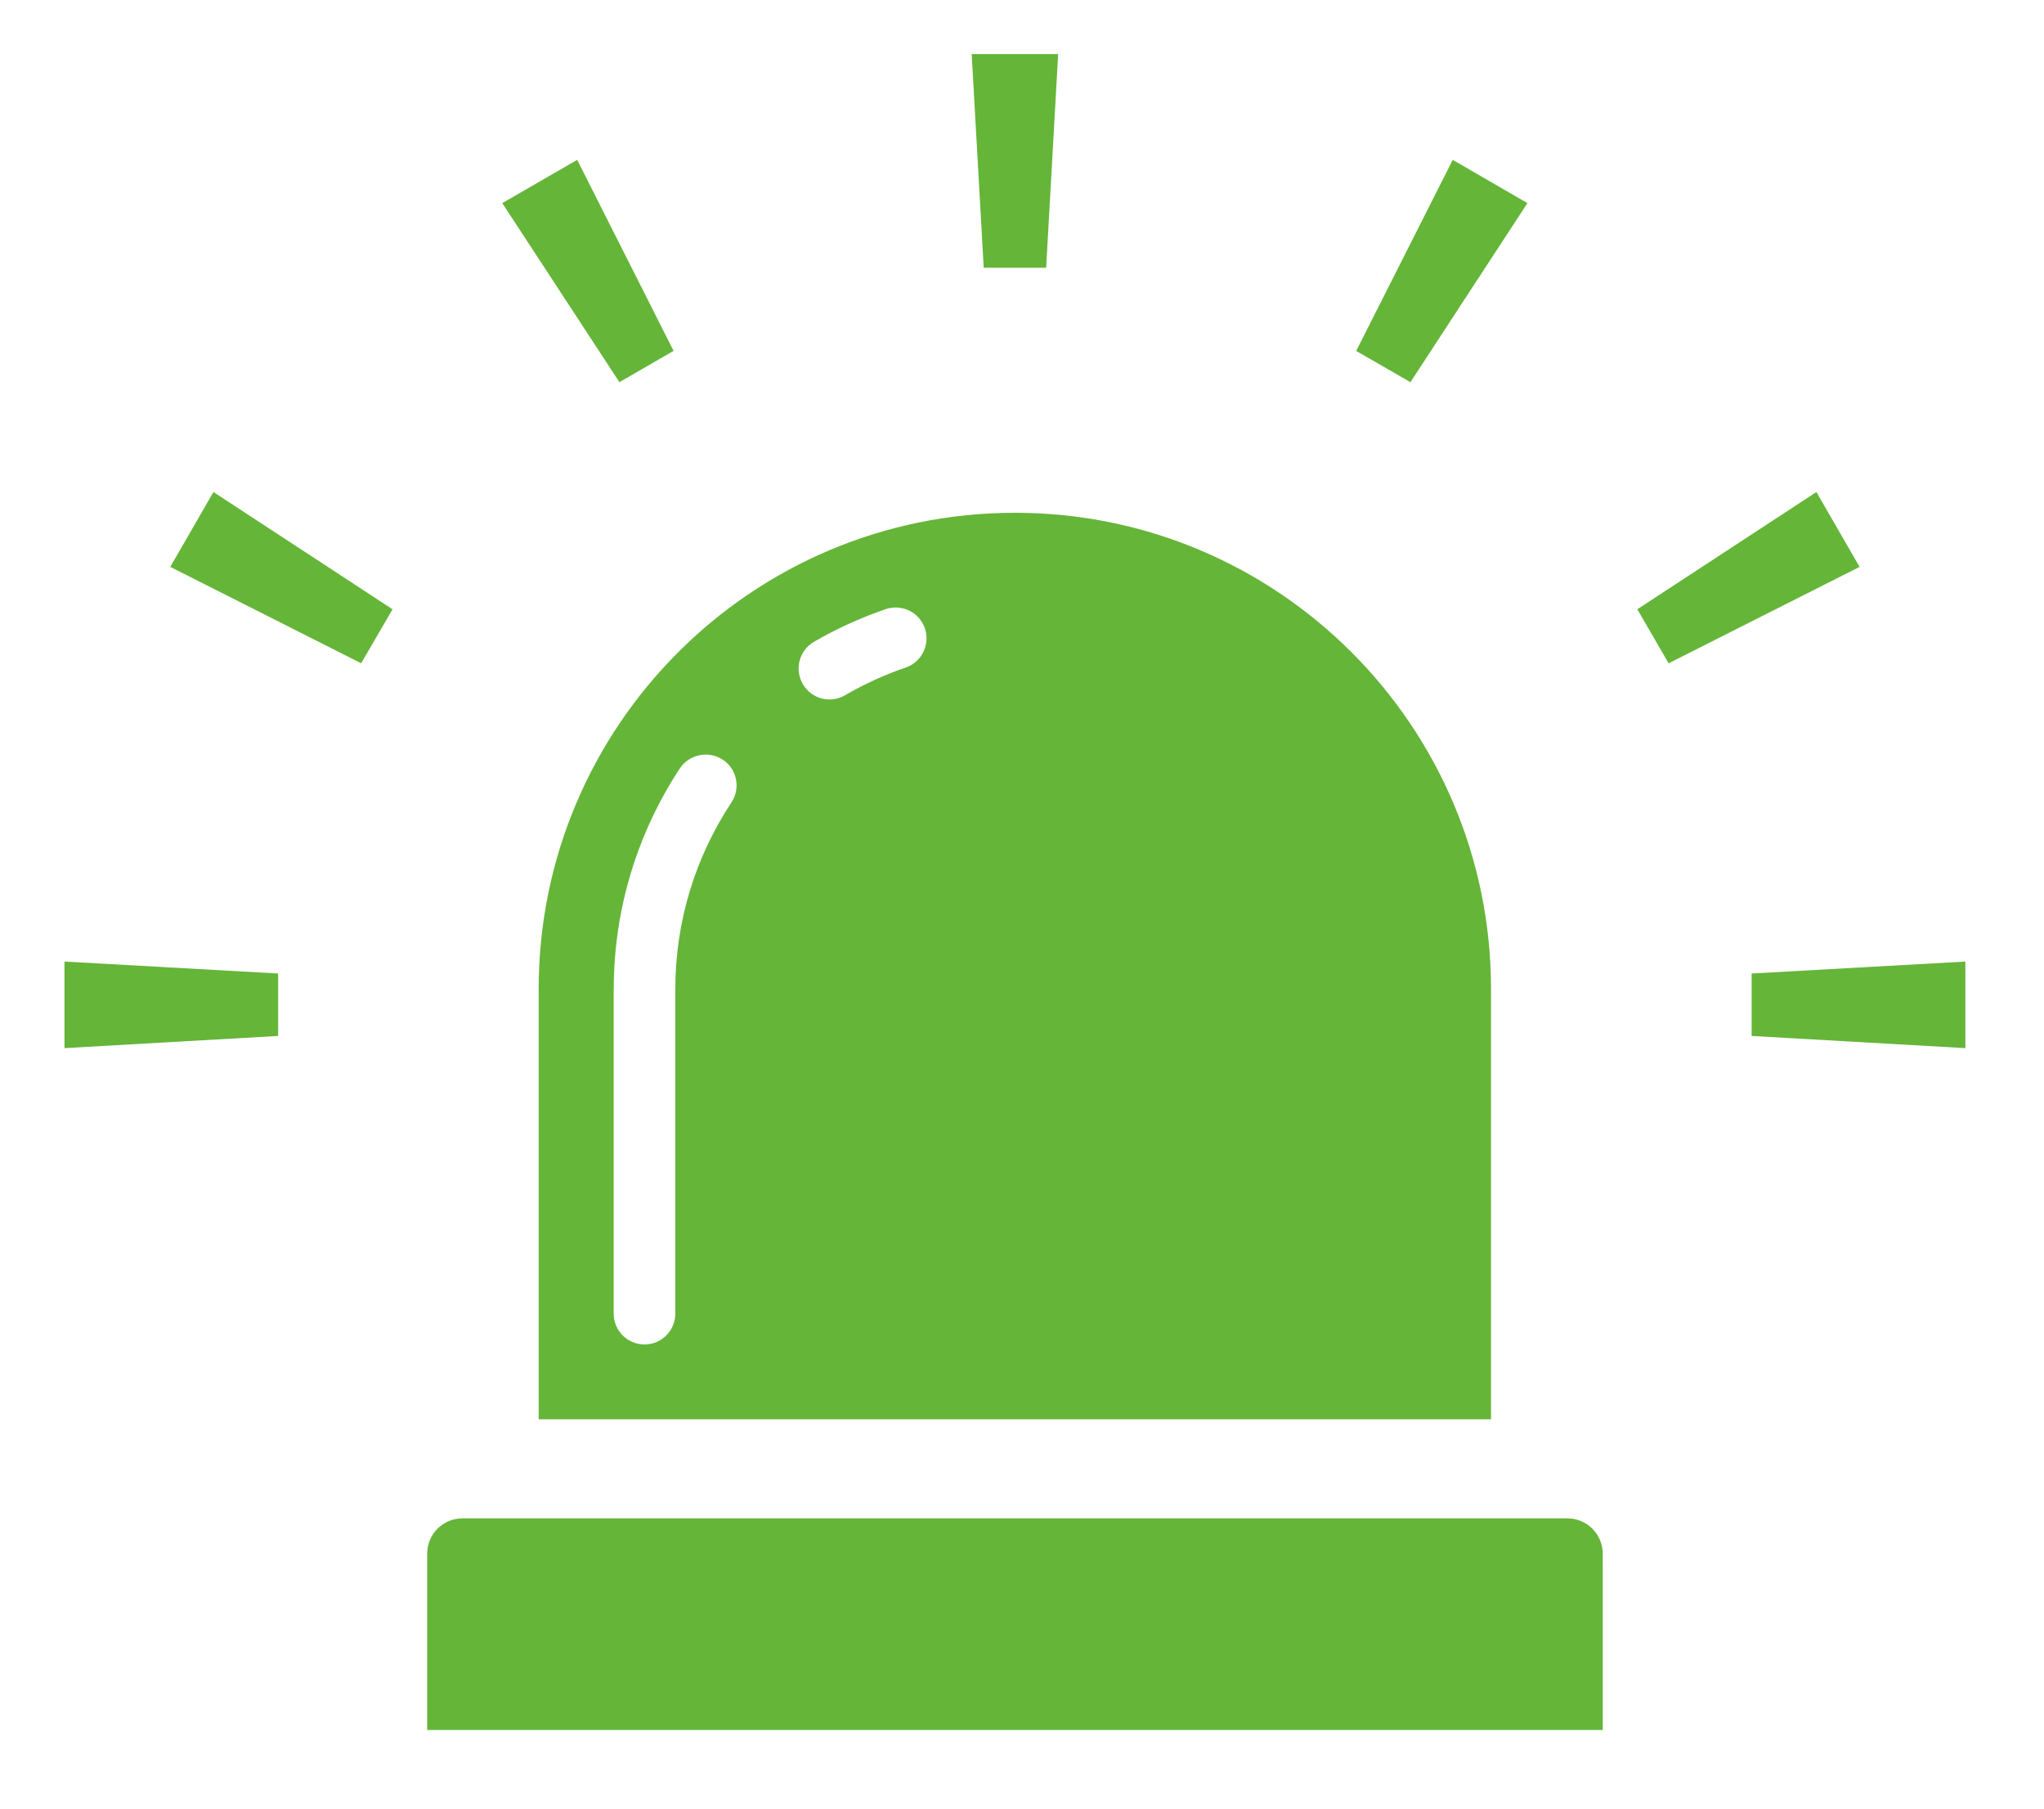
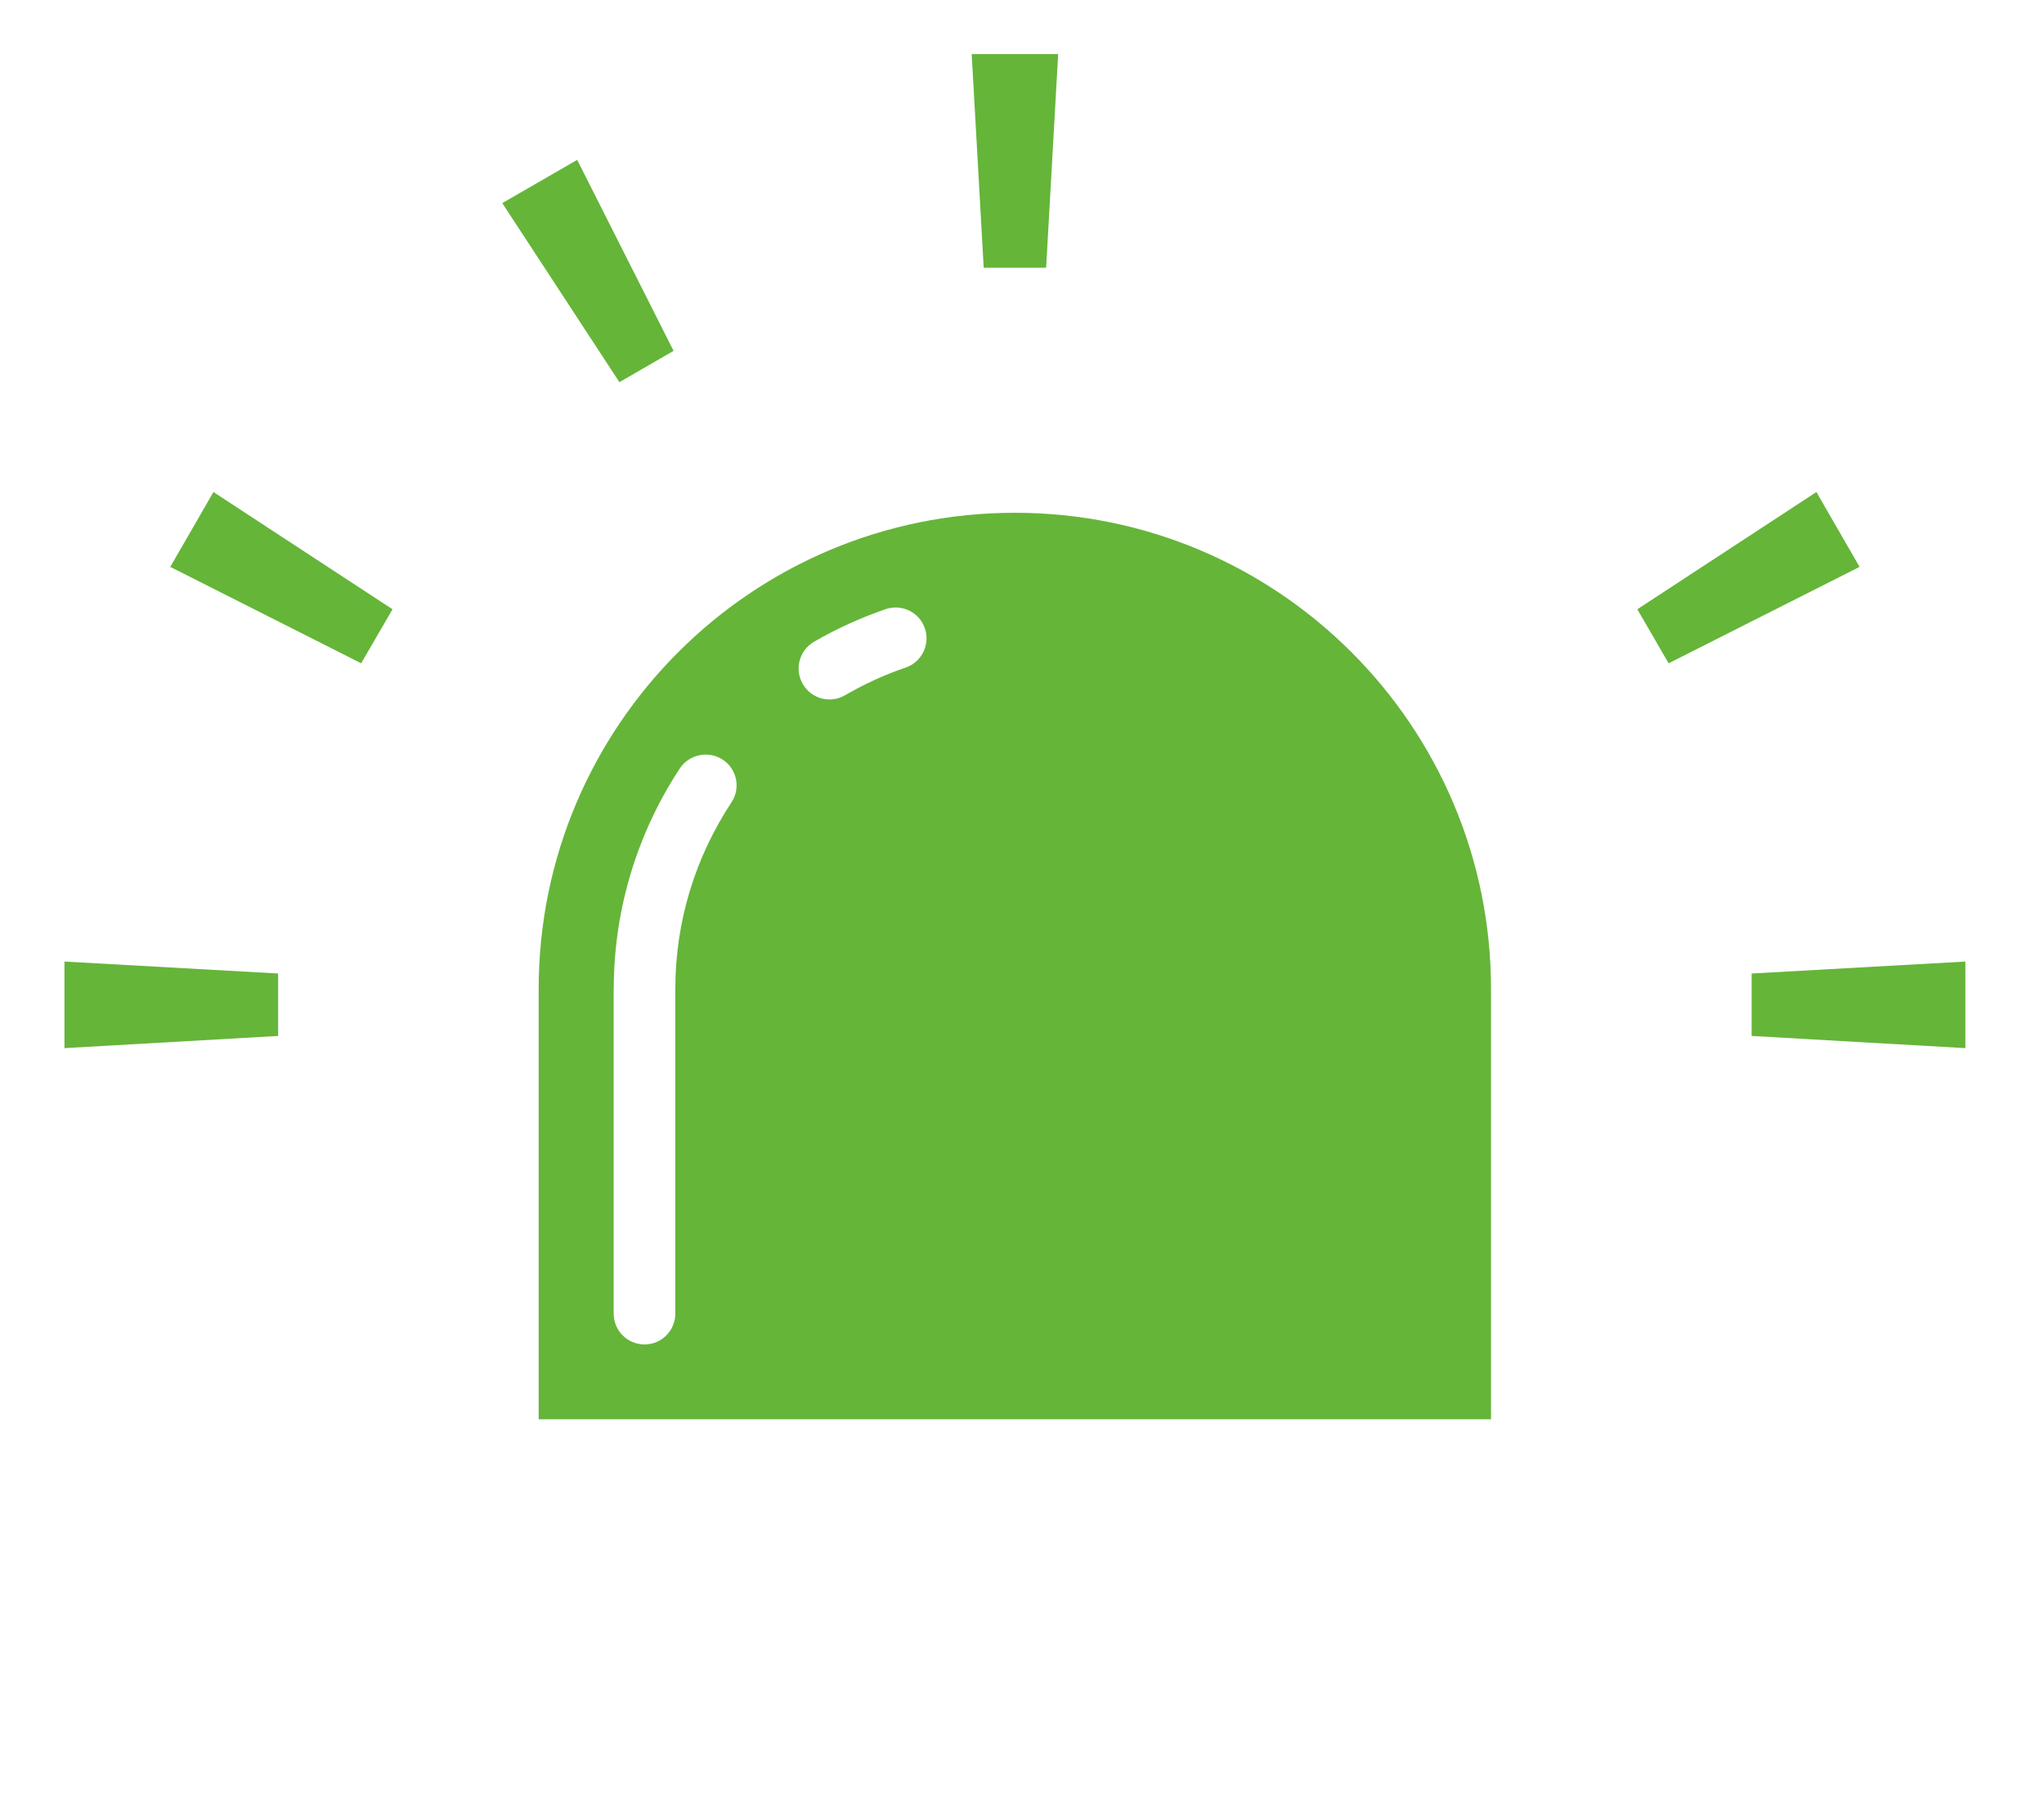
<svg xmlns="http://www.w3.org/2000/svg" version="1.1" x="0px" y="0px" width="26px" height="23px" viewBox="-0.82 -0.688 26 23" enable-background="new -0.82 -0.688 26 23" xml:space="preserve">
  <defs>
</defs>
  <path fill="#65B539" d="M6.033,17.361h12.113v-5.471c0-3.345-2.711-6.057-6.057-6.057s-6.057,2.712-6.057,6.057V17.361z   M9.533,7.474c0.288-0.167,0.595-0.306,0.914-0.416c0.205-0.069,0.429,0.04,0.498,0.246c0.069,0.205-0.04,0.428-0.246,0.498  c-0.27,0.092-0.527,0.21-0.771,0.352l0,0C9.74,8.263,9.501,8.199,9.392,8.011C9.283,7.823,9.346,7.584,9.533,7.474z M6.987,11.891  c0-1.035,0.311-2.002,0.841-2.808c0.121-0.18,0.365-0.229,0.546-0.11s0.23,0.363,0.11,0.543c-0.451,0.684-0.714,1.498-0.714,2.375  v4.125c0,0.218-0.175,0.393-0.391,0.393c-0.218,0-0.393-0.175-0.393-0.393V11.891L6.987,11.891z" />
-   <path fill="#65B539" d="M19.119,18.621H5.061c-0.247,0-0.447,0.201-0.447,0.448v2.243h14.953v-2.243  C19.566,18.822,19.366,18.621,19.119,18.621z" />
  <polygon fill="#65B539" points="12.487,2.717 12.64,0 11.54,0 11.693,2.717 " />
  <polygon fill="#65B539" points="7.748,3.774 6.522,1.345 5.569,1.895 7.059,4.172 " />
  <polygon fill="#65B539" points="1.346,6.521 3.774,7.747 4.173,7.06 1.895,5.569 " />
  <polygon fill="#65B539" points="0,12.641 2.718,12.486 2.718,11.692 0,11.54 " />
  <polygon fill="#65B539" points="21.461,11.692 21.461,12.486 24.18,12.641 24.18,11.54 " />
  <polygon fill="#65B539" points="22.285,5.569 20.007,7.06 20.405,7.747 22.834,6.521 " />
-   <polygon fill="#65B539" points="18.609,1.895 17.659,1.345 16.431,3.775 17.121,4.172 " />
</svg>